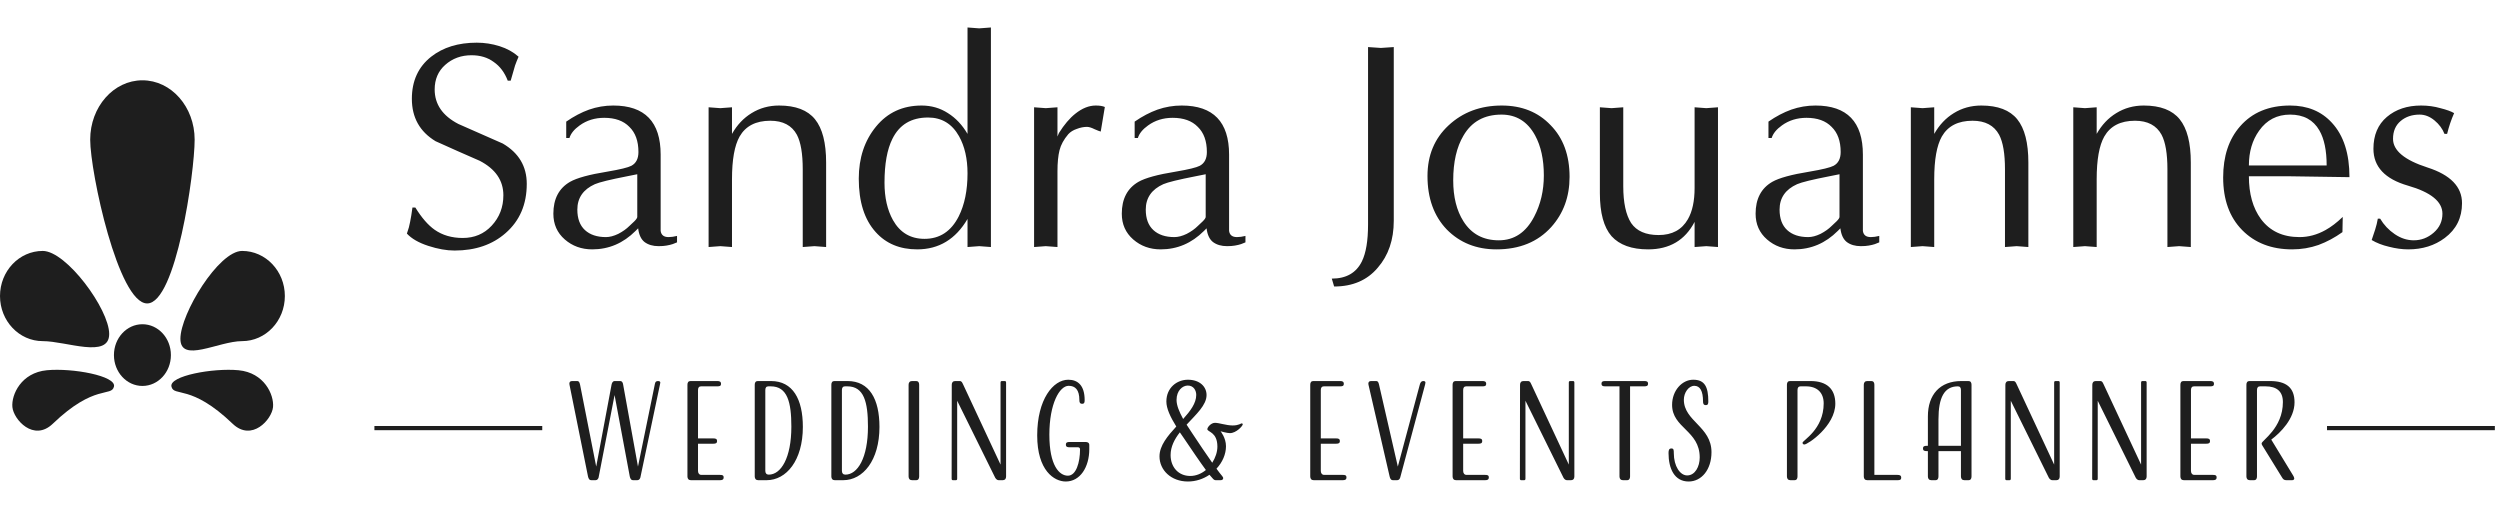
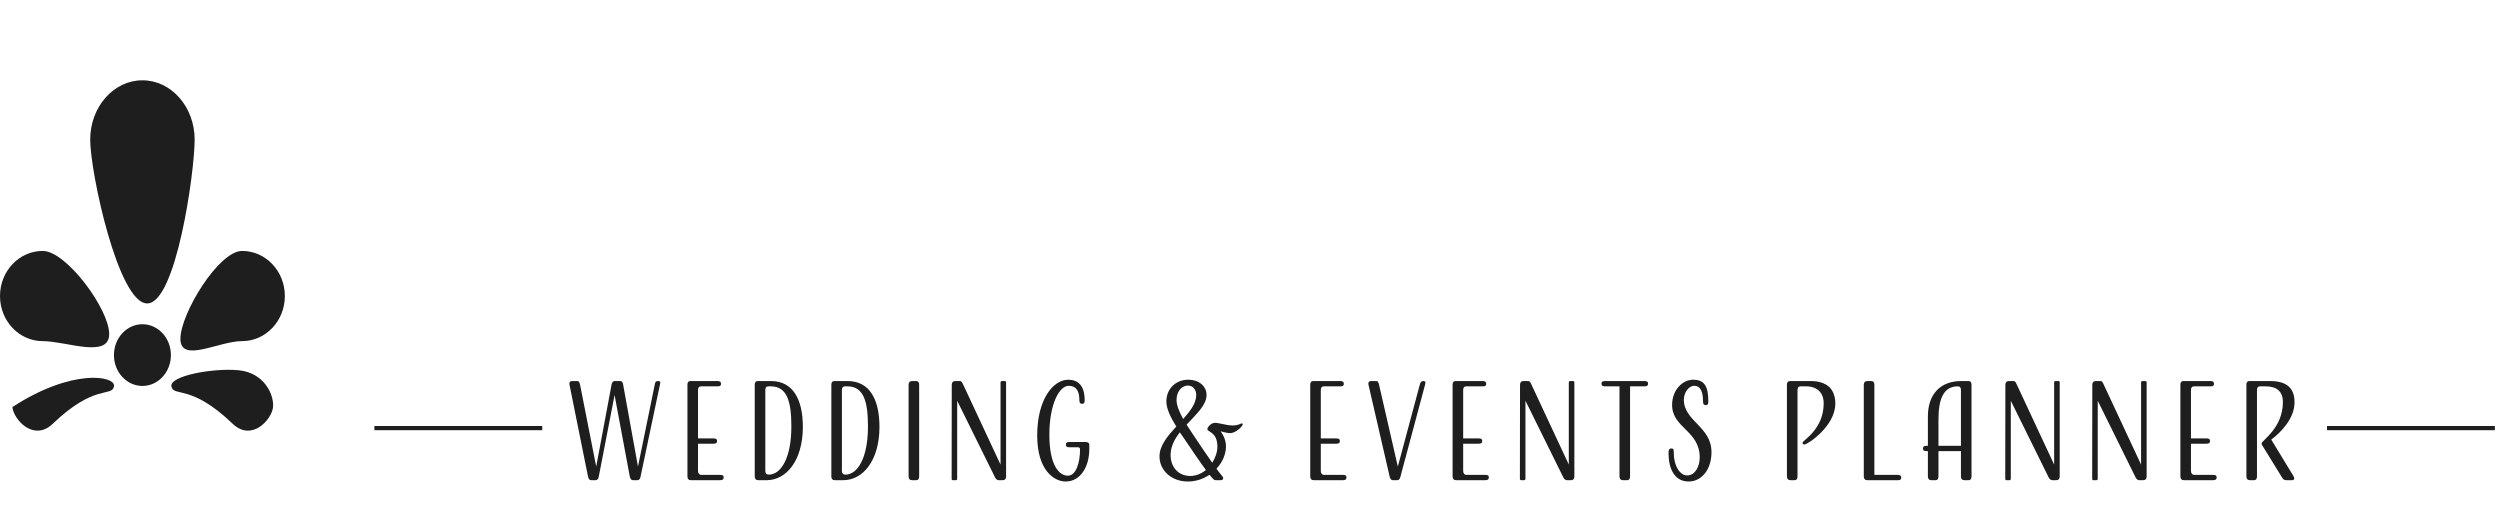
<svg xmlns="http://www.w3.org/2000/svg" width="325" height="67" viewBox="0 0 325 67" fill="none">
  <path d="M19.133 39.447C22.885 39.447 25.304 22.413 25.304 18.154C25.304 13.896 22.268 10.439 18.515 10.439C14.763 10.439 11.726 13.896 11.726 18.154C11.726 22.413 15.38 39.447 19.133 39.447Z" fill="#1E1E1E" />
  <path d="M5.555 32.621C2.487 32.621 0 35.244 0 38.484C0 41.724 2.487 44.347 5.555 44.347C8.622 44.347 14.195 46.662 14.195 43.422C14.195 40.181 8.622 32.621 5.555 32.621Z" fill="#1E1E1E" />
  <path d="M31.476 32.621C28.409 32.621 23.453 40.798 23.453 44.039C23.453 47.279 28.409 44.347 31.476 44.347C34.544 44.347 37.031 41.724 37.031 38.484C37.031 35.244 34.544 32.621 31.476 32.621Z" fill="#1E1E1E" />
  <path d="M18.515 50.173C20.561 50.173 22.218 48.377 22.218 46.161C22.218 43.946 20.561 42.15 18.515 42.15C16.47 42.15 14.812 43.946 14.812 46.161C14.812 48.377 16.47 50.173 18.515 50.173Z" fill="#1E1E1E" />
-   <path d="M1.611 52.92C1.462 51.315 2.752 48.446 6.091 48.131C9.43 47.816 15.127 48.865 14.818 50.248C14.503 51.642 12.3 49.865 6.863 55.086C4.369 57.475 1.759 54.525 1.611 52.92Z" fill="#1E1E1E" />
+   <path d="M1.611 52.92C9.43 47.816 15.127 48.865 14.818 50.248C14.503 51.642 12.3 49.865 6.863 55.086C4.369 57.475 1.759 54.525 1.611 52.92Z" fill="#1E1E1E" />
  <path d="M35.494 52.92C35.642 51.315 34.352 48.445 31.013 48.131C27.674 47.816 21.978 48.865 22.287 50.248C22.601 51.642 24.805 49.865 30.242 55.086C32.735 57.475 35.346 54.525 35.494 52.92Z" fill="#1E1E1E" />
-   <path d="M53.618 26.983H53.998C54.809 28.301 55.645 29.264 56.507 29.872C57.52 30.581 58.737 30.936 60.156 30.936C61.676 30.936 62.93 30.404 63.918 29.34C64.931 28.25 65.438 26.933 65.438 25.387C65.438 23.461 64.412 21.966 62.36 20.902C60.434 20.066 58.521 19.217 56.621 18.356C54.569 17.114 53.542 15.277 53.542 12.845C53.542 10.514 54.379 8.69 56.051 7.372C57.596 6.156 59.573 5.548 61.98 5.548C62.993 5.548 63.981 5.7 64.944 6.004C65.907 6.308 66.73 6.764 67.415 7.372C67.237 7.778 67.085 8.158 66.959 8.513C66.933 8.589 66.743 9.247 66.388 10.489H66.008C65.603 9.425 64.995 8.614 64.184 8.056C63.399 7.474 62.436 7.182 61.296 7.182C59.953 7.182 58.813 7.6 57.875 8.437C56.963 9.247 56.507 10.312 56.507 11.629C56.507 13.555 57.533 15.05 59.585 16.114C61.511 16.975 63.437 17.824 65.362 18.66C67.44 19.876 68.479 21.625 68.479 23.905C68.479 26.565 67.567 28.694 65.742 30.29C64.019 31.81 61.802 32.57 59.091 32.57C58.053 32.57 56.912 32.367 55.671 31.962C54.429 31.557 53.505 31.024 52.896 30.366C53.099 29.808 53.238 29.302 53.314 28.846C53.416 28.364 53.517 27.743 53.618 26.983ZM85.885 20.104V28.922C85.885 29.302 85.885 29.669 85.885 30.024C85.961 30.556 86.303 30.822 86.911 30.822C87.241 30.822 87.608 30.771 88.014 30.67V31.506C87.887 31.557 87.697 31.633 87.444 31.734C87.215 31.81 86.949 31.873 86.645 31.924C86.367 31.975 86.025 32 85.619 32C84.884 32 84.276 31.823 83.795 31.468C83.339 31.113 83.06 30.518 82.959 29.682L82.617 30.024C81.02 31.62 79.146 32.418 76.992 32.418C75.598 32.418 74.408 31.987 73.419 31.126C72.431 30.264 71.937 29.15 71.937 27.781C71.937 25.856 72.659 24.475 74.103 23.639C74.99 23.132 76.612 22.689 78.968 22.309C80.615 22.03 81.654 21.776 82.085 21.549C82.693 21.219 82.997 20.624 82.997 19.762C82.997 18.343 82.604 17.254 81.819 16.494C81.058 15.708 79.969 15.316 78.55 15.316C77.334 15.316 76.27 15.645 75.358 16.304C74.648 16.81 74.205 17.355 74.028 17.938H73.609V15.81C74.598 15.126 75.586 14.606 76.574 14.251C77.587 13.897 78.639 13.719 79.728 13.719C83.833 13.719 85.885 15.848 85.885 20.104ZM82.845 28.199V22.651L81.515 22.917C79.31 23.347 77.917 23.689 77.334 23.943C75.814 24.627 75.054 25.729 75.054 27.249C75.054 28.415 75.383 29.302 76.042 29.91C76.701 30.518 77.613 30.822 78.778 30.822C79.26 30.822 79.792 30.683 80.374 30.404C80.957 30.1 81.439 29.758 81.819 29.378C82.021 29.2 82.237 28.998 82.465 28.77C82.718 28.516 82.845 28.326 82.845 28.199ZM92.118 32.114V13.947L93.638 14.061L95.159 13.947V17.406C95.817 16.24 96.666 15.341 97.705 14.707C98.769 14.049 99.96 13.719 101.278 13.719C103.431 13.719 104.989 14.315 105.952 15.506C106.915 16.696 107.396 18.571 107.396 21.13V32.114L105.876 32L104.356 32.114V22.005C104.356 19.978 104.103 18.483 103.596 17.52C102.937 16.304 101.784 15.696 100.137 15.696C98.262 15.696 96.932 16.38 96.147 17.748C95.488 18.913 95.159 20.763 95.159 23.297V32.114L93.638 32L92.118 32.114ZM128.819 3.572V32.114L127.299 32L125.778 32.114V28.465C124.233 31.101 122.054 32.418 119.241 32.418C116.986 32.418 115.187 31.671 113.845 30.176C112.375 28.554 111.64 26.236 111.64 23.221C111.64 20.535 112.388 18.28 113.883 16.456C115.378 14.631 117.354 13.719 119.811 13.719C121.078 13.719 122.219 14.049 123.232 14.707C124.245 15.341 125.094 16.24 125.778 17.406V3.572L127.299 3.686L128.819 3.572ZM125.778 22.537C125.778 20.636 125.411 19.027 124.676 17.71C123.764 16.088 122.421 15.277 120.648 15.277C118.469 15.277 116.923 16.202 116.011 18.052C115.327 19.42 114.985 21.32 114.985 23.753C114.985 25.678 115.352 27.3 116.087 28.617C116.999 30.239 118.367 31.05 120.192 31.05C122.168 31.05 123.65 30.074 124.638 28.123C125.398 26.603 125.778 24.741 125.778 22.537ZM134.431 32.114V13.947L135.951 14.061L137.471 13.947V17.748L137.661 17.292C138.345 16.202 139.055 15.366 139.79 14.784C140.676 14.074 141.563 13.719 142.45 13.719C142.957 13.719 143.35 13.783 143.628 13.909L143.096 17.102C142.969 17.076 142.703 16.975 142.298 16.798C141.893 16.595 141.563 16.494 141.31 16.494C140.879 16.494 140.436 16.582 139.98 16.76C139.524 16.912 139.156 17.14 138.878 17.444C138.295 18.128 137.915 18.825 137.737 19.534C137.56 20.244 137.471 21.156 137.471 22.271V32.114L135.951 32L134.431 32.114ZM159.781 20.104V28.922C159.781 29.302 159.781 29.669 159.781 30.024C159.857 30.556 160.199 30.822 160.807 30.822C161.136 30.822 161.504 30.771 161.909 30.67V31.506C161.783 31.557 161.593 31.633 161.339 31.734C161.111 31.81 160.845 31.873 160.541 31.924C160.262 31.975 159.92 32 159.515 32C158.78 32 158.172 31.823 157.691 31.468C157.235 31.113 156.956 30.518 156.854 29.682L156.512 30.024C154.916 31.62 153.041 32.418 150.888 32.418C149.494 32.418 148.303 31.987 147.315 31.126C146.327 30.264 145.833 29.15 145.833 27.781C145.833 25.856 146.555 24.475 147.999 23.639C148.886 23.132 150.508 22.689 152.864 22.309C154.511 22.03 155.55 21.776 155.98 21.549C156.588 21.219 156.893 20.624 156.893 19.762C156.893 18.343 156.5 17.254 155.714 16.494C154.954 15.708 153.865 15.316 152.446 15.316C151.23 15.316 150.166 15.645 149.253 16.304C148.544 16.81 148.101 17.355 147.923 17.938H147.505V15.81C148.493 15.126 149.481 14.606 150.47 14.251C151.483 13.897 152.535 13.719 153.624 13.719C157.729 13.719 159.781 15.848 159.781 20.104ZM156.74 28.199V22.651L155.41 22.917C153.206 23.347 151.812 23.689 151.23 23.943C149.709 24.627 148.949 25.729 148.949 27.249C148.949 28.415 149.279 29.302 149.937 29.91C150.596 30.518 151.508 30.822 152.674 30.822C153.155 30.822 153.687 30.683 154.27 30.404C154.853 30.1 155.334 29.758 155.714 29.378C155.917 29.2 156.132 28.998 156.36 28.77C156.614 28.516 156.74 28.326 156.74 28.199ZM181.19 6.118V28.694C181.19 31.177 180.493 33.216 179.1 34.812C177.732 36.434 175.844 37.245 173.437 37.245L173.133 36.219C175.008 36.219 176.313 35.471 177.048 33.976C177.58 32.887 177.846 31.291 177.846 29.188V6.118L179.518 6.232L181.19 6.118ZM185.573 22.879C185.573 20.193 186.485 18.001 188.309 16.304C190.159 14.581 192.465 13.719 195.227 13.719C197.836 13.719 199.952 14.568 201.573 16.266C203.22 17.938 204.044 20.18 204.044 22.993C204.044 25.577 203.246 27.756 201.649 29.53C199.901 31.455 197.532 32.418 194.542 32.418C191.933 32.418 189.779 31.557 188.081 29.834C186.409 28.085 185.573 25.767 185.573 22.879ZM195.189 14.898C192.959 14.898 191.312 15.81 190.248 17.634C189.361 19.129 188.918 21.067 188.918 23.449C188.918 25.602 189.361 27.376 190.248 28.77C191.287 30.416 192.819 31.24 194.846 31.24C196.848 31.24 198.381 30.214 199.445 28.161C200.281 26.565 200.699 24.779 200.699 22.803C200.699 20.725 200.319 18.989 199.559 17.596C198.571 15.797 197.114 14.898 195.189 14.898ZM223.338 13.947V32.114L221.818 32L220.297 32.114V28.846C219.056 31.227 217.042 32.418 214.255 32.418C212.126 32.418 210.543 31.848 209.504 30.708C208.49 29.542 207.984 27.68 207.984 25.121V13.947L209.504 14.061L211.024 13.947V24.209C211.024 26.337 211.366 27.933 212.05 28.998C212.76 30.036 213.951 30.556 215.623 30.556C217.371 30.556 218.638 29.872 219.423 28.503C220.006 27.49 220.297 26.134 220.297 24.437V13.947L221.818 14.061L223.338 13.947ZM242.176 20.104V28.922C242.176 29.302 242.176 29.669 242.176 30.024C242.252 30.556 242.594 30.822 243.202 30.822C243.531 30.822 243.899 30.771 244.304 30.67V31.506C244.178 31.557 243.988 31.633 243.734 31.734C243.506 31.81 243.24 31.873 242.936 31.924C242.657 31.975 242.315 32 241.91 32C241.175 32 240.567 31.823 240.086 31.468C239.63 31.113 239.351 30.518 239.249 29.682L238.907 30.024C237.311 31.62 235.436 32.418 233.283 32.418C231.889 32.418 230.698 31.987 229.71 31.126C228.722 30.264 228.228 29.15 228.228 27.781C228.228 25.856 228.95 24.475 230.394 23.639C231.281 23.132 232.903 22.689 235.259 22.309C236.906 22.03 237.945 21.776 238.375 21.549C238.983 21.219 239.287 20.624 239.287 19.762C239.287 18.343 238.895 17.254 238.109 16.494C237.349 15.708 236.26 15.316 234.841 15.316C233.625 15.316 232.56 15.645 231.648 16.304C230.939 16.81 230.496 17.355 230.318 17.938H229.9V15.81C230.888 15.126 231.876 14.606 232.865 14.251C233.878 13.897 234.929 13.719 236.019 13.719C240.124 13.719 242.176 15.848 242.176 20.104ZM239.135 28.199V22.651L237.805 22.917C235.601 23.347 234.207 23.689 233.625 23.943C232.104 24.627 231.344 25.729 231.344 27.249C231.344 28.415 231.674 29.302 232.332 29.91C232.991 30.518 233.903 30.822 235.069 30.822C235.55 30.822 236.082 30.683 236.665 30.404C237.248 30.1 237.729 29.758 238.109 29.378C238.312 29.2 238.527 28.998 238.755 28.77C239.009 28.516 239.135 28.326 239.135 28.199ZM248.409 32.114V13.947L249.929 14.061L251.449 13.947V17.406C252.108 16.24 252.957 15.341 253.996 14.707C255.06 14.049 256.251 13.719 257.568 13.719C259.722 13.719 261.28 14.315 262.243 15.506C263.206 16.696 263.687 18.571 263.687 21.13V32.114L262.167 32L260.647 32.114V22.005C260.647 19.978 260.393 18.483 259.887 17.52C259.228 16.304 258.075 15.696 256.428 15.696C254.553 15.696 253.223 16.38 252.437 17.748C251.779 18.913 251.449 20.763 251.449 23.297V32.114L249.929 32L248.409 32.114ZM269.527 32.114V13.947L271.047 14.061L272.568 13.947V17.406C273.226 16.24 274.075 15.341 275.114 14.707C276.178 14.049 277.369 13.719 278.687 13.719C280.84 13.719 282.398 14.315 283.361 15.506C284.324 16.696 284.805 18.571 284.805 21.13V32.114L283.285 32L281.765 32.114V22.005C281.765 19.978 281.512 18.483 281.005 17.52C280.346 16.304 279.193 15.696 277.546 15.696C275.671 15.696 274.341 16.38 273.556 17.748C272.897 18.913 272.568 20.763 272.568 23.297V32.114L271.047 32L269.527 32.114ZM304.556 28.199L304.518 30.176C303.529 30.885 302.491 31.443 301.401 31.848C300.312 32.228 299.171 32.418 297.981 32.418C295.295 32.418 293.129 31.582 291.482 29.91C289.835 28.237 289.011 25.957 289.011 23.069C289.011 20.307 289.746 18.09 291.216 16.418C292.787 14.619 294.953 13.719 297.715 13.719C299.97 13.719 301.781 14.467 303.149 15.962C304.67 17.608 305.43 19.965 305.43 23.031L297.715 22.917H292.356C292.356 25.197 292.875 27.047 293.914 28.465C295.08 30.036 296.752 30.822 298.931 30.822C300.096 30.822 301.224 30.518 302.313 29.91C303.048 29.504 303.795 28.934 304.556 28.199ZM292.356 21.511H302.465C302.465 19.559 302.149 18.039 301.515 16.95C300.73 15.582 299.463 14.898 297.715 14.898C296.017 14.898 294.674 15.594 293.686 16.988C292.799 18.229 292.356 19.737 292.356 21.511ZM309.116 28.427H309.42C309.902 29.238 310.535 29.91 311.321 30.442C312.106 30.974 312.93 31.24 313.791 31.24C314.754 31.24 315.615 30.91 316.375 30.252C317.135 29.593 317.516 28.77 317.516 27.781C317.516 26.21 316.021 24.994 313.031 24.133C310.041 23.271 308.546 21.675 308.546 19.344C308.546 17.57 309.129 16.19 310.294 15.201C311.46 14.213 312.942 13.719 314.741 13.719C315.628 13.719 316.464 13.833 317.249 14.061C318.06 14.264 318.656 14.479 319.036 14.707C318.656 15.569 318.352 16.468 318.124 17.406H317.782C317.528 16.747 317.097 16.164 316.489 15.658C315.881 15.151 315.235 14.898 314.551 14.898C313.563 14.898 312.739 15.176 312.081 15.734C311.422 16.291 311.093 17.064 311.093 18.052C311.093 19.572 312.587 20.814 315.577 21.776C318.567 22.739 320.062 24.285 320.062 26.413C320.062 28.314 319.314 29.821 317.82 30.936C316.502 31.924 314.918 32.418 313.069 32.418C312.283 32.418 311.447 32.304 310.56 32.076C309.699 31.873 308.952 31.582 308.318 31.202C308.47 30.746 308.622 30.29 308.774 29.834C308.926 29.352 309.04 28.884 309.116 28.427Z" fill="#1E1E1E" />
  <line x1="48.674" y1="55.652" x2="70.493" y2="55.652" stroke="#1E1E1E" stroke-width="0.545" />
  <path d="M81.012 50.017L82.937 60.655L85.136 49.914C85.188 49.639 85.291 49.536 85.549 49.536C85.755 49.536 85.841 49.622 85.841 49.743C85.841 49.811 85.789 50.017 85.789 50.017L83.246 62.081C83.195 62.253 83.074 62.425 82.851 62.425H82.318C82.026 62.425 81.94 62.218 81.871 61.943L79.895 51.358L77.816 62.081C77.764 62.253 77.644 62.425 77.421 62.425H76.888C76.596 62.425 76.51 62.218 76.441 61.943L74.035 50.017C74.035 50.017 74.018 49.949 74.018 49.863C74.018 49.674 74.121 49.536 74.379 49.536H75.015C75.29 49.536 75.341 49.743 75.41 50.017L77.507 60.655L79.5 50.017C79.551 49.777 79.654 49.536 79.912 49.536H80.617C80.892 49.536 80.978 49.777 81.012 50.017ZM92.735 57.682H90.741V61.222C90.741 61.514 90.896 61.737 91.188 61.737H93.594C93.886 61.737 94.075 61.772 94.075 62.064C94.075 62.356 93.886 62.425 93.594 62.425H89.813C89.521 62.425 89.367 62.236 89.367 61.943V50.017C89.367 49.725 89.487 49.536 89.762 49.536H93.25C93.542 49.536 93.731 49.605 93.731 49.897C93.731 50.189 93.542 50.224 93.25 50.224H91.136C90.862 50.224 90.741 50.413 90.741 50.705V56.994H92.735C93.027 56.994 93.216 57.046 93.216 57.338C93.216 57.63 93.027 57.682 92.735 57.682ZM102.876 55.465C102.876 52.269 102.361 50.224 100.196 50.224H99.886C99.611 50.224 99.491 50.413 99.491 50.705V61.222C99.491 61.514 99.646 61.703 99.938 61.703C101.519 61.703 102.876 59.555 102.876 55.465ZM104.371 55.499C104.371 59.864 102.223 62.425 99.663 62.425H98.563C98.271 62.425 98.116 62.236 98.116 61.943V50.017C98.116 49.725 98.237 49.536 98.512 49.536H100.23C103.065 49.536 104.371 51.891 104.371 55.499ZM112.835 55.465C112.835 52.269 112.319 50.224 110.154 50.224H109.844C109.57 50.224 109.449 50.413 109.449 50.705V61.222C109.449 61.514 109.604 61.703 109.896 61.703C111.477 61.703 112.835 59.555 112.835 55.465ZM114.33 55.499C114.33 59.864 112.182 62.425 109.621 62.425H108.521C108.229 62.425 108.075 62.236 108.075 61.943V50.017C108.075 49.725 108.195 49.536 108.47 49.536H110.188C113.024 49.536 114.33 51.891 114.33 55.499ZM119.491 50.017V61.943C119.491 62.236 119.371 62.425 119.096 62.425H118.563C118.271 62.425 118.117 62.236 118.117 61.943V50.017C118.117 49.725 118.271 49.536 118.563 49.536H119.096C119.371 49.536 119.491 49.725 119.491 50.017ZM130.791 49.743V61.943C130.791 62.253 130.637 62.425 130.362 62.425H129.846C129.554 62.425 129.4 62.184 129.296 61.943L124.433 52.097V62.218C124.433 62.356 124.382 62.425 124.261 62.425H123.883C123.763 62.425 123.712 62.356 123.712 62.218L123.729 50.017C123.729 49.725 123.883 49.536 124.175 49.536H124.76C125.035 49.536 125.086 49.743 125.224 50.017L130.07 60.397V49.743C130.07 49.605 130.121 49.536 130.242 49.536H130.62C130.74 49.536 130.791 49.605 130.791 49.743ZM140.404 58.421C140.404 58.232 140.301 58.146 140.129 58.146H139.046C138.754 58.146 138.565 58.094 138.565 57.802C138.565 57.51 138.754 57.458 139.046 57.458H141.126C141.418 57.458 141.607 57.579 141.607 57.853V58.386C141.607 60.723 140.421 62.596 138.548 62.596C137.053 62.596 134.836 61.187 134.836 56.599C134.836 51.908 136.916 49.364 138.875 49.364C140.129 49.364 141.005 50.121 141.005 52.011C141.005 52.303 140.971 52.492 140.679 52.492C140.387 52.492 140.318 52.303 140.318 52.011C140.318 50.67 139.785 50.155 138.926 50.155C137.74 50.155 136.417 52.475 136.417 56.513C136.417 60.551 137.723 61.84 138.823 61.84C139.906 61.84 140.404 60.105 140.404 58.421ZM158.845 61.84C158.88 61.892 159.017 62.047 159.017 62.15C159.017 62.322 158.897 62.425 158.673 62.425H158.055C157.78 62.425 157.677 62.218 157.47 61.995L157.23 61.72C156.422 62.27 155.46 62.596 154.429 62.596C152.229 62.596 150.734 61.101 150.734 59.331C150.734 57.922 151.8 56.668 152.917 55.448C152.126 54.176 151.628 53.093 151.628 52.2C151.628 50.396 153.003 49.364 154.429 49.364C155.958 49.364 156.852 50.258 156.852 51.358C156.852 52.664 155.494 53.867 154.257 55.207C154.48 55.568 154.721 55.929 154.979 56.307C155.855 57.63 156.8 59.039 157.591 60.156C158.003 59.503 158.261 58.764 158.261 58.06C158.261 56.135 156.955 56.169 156.955 55.791C156.955 55.551 157.419 54.967 157.952 54.967C158.484 54.967 159.429 55.31 160.237 55.31C161.045 55.31 161.32 55.035 161.423 55.035C161.492 55.035 161.56 55.087 161.56 55.156C161.56 55.379 160.701 56.307 159.893 56.307C159.498 56.307 158.673 56.066 158.673 56.066C158.673 56.066 159.378 56.908 159.378 58.008C159.378 59.056 158.914 60.105 158.141 60.929C158.416 61.308 158.656 61.617 158.845 61.84ZM154.738 61.875C155.494 61.875 156.199 61.565 156.766 61.101C155.993 60.053 154.91 58.455 153.879 56.926C153.707 56.685 153.535 56.444 153.381 56.204C152.693 57.08 152.178 58.06 152.178 59.16C152.178 60.706 153.174 61.875 154.738 61.875ZM152.951 51.994C152.951 52.698 153.295 53.523 153.81 54.468C154.738 53.437 155.511 52.423 155.511 51.341C155.511 50.774 155.185 50.121 154.412 50.121C153.724 50.121 152.951 50.774 152.951 51.994ZM173.699 57.682H171.705V61.222C171.705 61.514 171.86 61.737 172.152 61.737H174.558C174.85 61.737 175.039 61.772 175.039 62.064C175.039 62.356 174.85 62.425 174.558 62.425H170.777C170.485 62.425 170.331 62.236 170.331 61.943V50.017C170.331 49.725 170.451 49.536 170.726 49.536H174.214C174.506 49.536 174.695 49.605 174.695 49.897C174.695 50.189 174.506 50.224 174.214 50.224H172.101C171.826 50.224 171.705 50.413 171.705 50.705V56.994H173.699C173.991 56.994 174.18 57.046 174.18 57.338C174.18 57.63 173.991 57.682 173.699 57.682ZM179.278 50.017L181.718 60.655L184.57 50.017C184.639 49.743 184.759 49.536 185.051 49.536C185.223 49.536 185.309 49.622 185.309 49.743C185.309 49.811 185.258 50.017 185.258 50.017L182.027 62.081C181.975 62.253 181.855 62.425 181.632 62.425H181.099C180.807 62.425 180.721 62.218 180.652 61.943L177.903 50.017C177.903 50.017 177.886 49.949 177.886 49.863C177.886 49.674 177.989 49.536 178.246 49.536H178.882C179.157 49.536 179.209 49.743 179.278 50.017ZM192.205 57.682H190.212V61.222C190.212 61.514 190.367 61.737 190.659 61.737H193.065C193.357 61.737 193.546 61.772 193.546 62.064C193.546 62.356 193.357 62.425 193.065 62.425H189.284C188.992 62.425 188.837 62.236 188.837 61.943V50.017C188.837 49.725 188.958 49.536 189.232 49.536H192.721C193.013 49.536 193.202 49.605 193.202 49.897C193.202 50.189 193.013 50.224 192.721 50.224H190.607C190.332 50.224 190.212 50.413 190.212 50.705V56.994H192.205C192.497 56.994 192.687 57.046 192.687 57.338C192.687 57.63 192.497 57.682 192.205 57.682ZM204.667 49.743V61.943C204.667 62.253 204.512 62.425 204.237 62.425H203.722C203.43 62.425 203.275 62.184 203.172 61.943L198.309 52.097V62.218C198.309 62.356 198.257 62.425 198.137 62.425H197.759C197.639 62.425 197.587 62.356 197.587 62.218L197.604 50.017C197.604 49.725 197.759 49.536 198.051 49.536H198.635C198.91 49.536 198.962 49.743 199.099 50.017L203.945 60.397V49.743C203.945 49.605 203.997 49.536 204.117 49.536H204.495C204.615 49.536 204.667 49.605 204.667 49.743ZM213.764 50.224H211.908V61.943C211.908 62.236 211.788 62.425 211.513 62.425H210.98C210.688 62.425 210.533 62.236 210.533 61.943V50.224H208.678C208.385 50.224 208.196 50.172 208.196 49.88C208.196 49.588 208.385 49.536 208.678 49.536H213.764C214.056 49.536 214.245 49.588 214.245 49.88C214.245 50.172 214.056 50.224 213.764 50.224ZM222.493 58.782C222.493 61.05 221.204 62.596 219.52 62.596C217.681 62.596 216.908 60.929 216.908 58.885C216.908 58.489 216.994 58.3 217.286 58.3C217.578 58.3 217.595 58.489 217.595 58.902C217.595 60.62 218.42 61.806 219.331 61.806C220.362 61.806 220.963 60.655 220.963 59.469C220.963 55.963 217.372 55.654 217.372 52.63C217.372 50.774 218.661 49.364 220.121 49.364C221.617 49.364 222.08 50.292 222.08 52.183C222.08 52.475 222.046 52.664 221.754 52.664C221.462 52.664 221.393 52.475 221.393 52.183C221.393 50.842 221.015 50.155 220.259 50.155C219.52 50.155 218.901 51.049 218.901 51.959C218.901 54.76 222.493 55.448 222.493 58.782ZM234.57 57.785C234.432 57.785 234.329 57.699 234.329 57.561C234.329 57.252 237.079 55.843 237.079 52.441C237.079 51.031 236.219 50.224 234.776 50.224H234.071C233.796 50.224 233.676 50.413 233.676 50.705V61.943C233.676 62.236 233.556 62.425 233.281 62.425H232.748C232.456 62.425 232.301 62.236 232.301 61.943V50.017C232.301 49.725 232.422 49.536 232.697 49.536H235.36C237.491 49.536 238.591 50.567 238.591 52.475C238.591 55.379 235.016 57.785 234.57 57.785ZM243.668 50.017V61.737H246.675C246.967 61.737 247.156 61.806 247.156 62.098C247.156 62.39 246.967 62.425 246.675 62.425H242.74C242.448 62.425 242.293 62.236 242.293 61.943V50.017C242.293 49.725 242.448 49.536 242.74 49.536H243.273C243.548 49.536 243.668 49.725 243.668 50.017ZM250.472 57.957H250.626V54.125C250.626 51.306 252.19 49.536 254.974 49.536H255.902C256.177 49.536 256.297 49.725 256.297 50.017V61.943C256.297 62.236 256.177 62.425 255.902 62.425H255.369C255.077 62.425 254.922 62.236 254.922 61.943V58.644H252.001V61.943C252.001 62.236 251.881 62.425 251.606 62.425H251.073C250.781 62.425 250.626 62.236 250.626 61.943V58.644H250.472C250.179 58.644 249.99 58.593 249.99 58.3C249.99 58.008 250.179 57.957 250.472 57.957ZM252.001 54.52V57.957H254.922V50.705C254.922 50.413 254.802 50.224 254.527 50.224C252.757 50.224 252.001 51.684 252.001 54.52ZM267.762 49.743V61.943C267.762 62.253 267.608 62.425 267.333 62.425H266.817C266.525 62.425 266.37 62.184 266.267 61.943L261.404 52.097V62.218C261.404 62.356 261.352 62.425 261.232 62.425H260.854C260.734 62.425 260.682 62.356 260.682 62.218L260.699 50.017C260.699 49.725 260.854 49.536 261.146 49.536H261.73C262.005 49.536 262.057 49.743 262.194 50.017L267.04 60.397V49.743C267.04 49.605 267.092 49.536 267.212 49.536H267.59C267.711 49.536 267.762 49.605 267.762 49.743ZM279.063 49.743V61.943C279.063 62.253 278.908 62.425 278.633 62.425H278.118C277.826 62.425 277.671 62.184 277.568 61.943L272.705 52.097V62.218C272.705 62.356 272.653 62.425 272.533 62.425H272.155C272.034 62.425 271.983 62.356 271.983 62.218L272 50.017C272 49.725 272.155 49.536 272.447 49.536H273.031C273.306 49.536 273.358 49.743 273.495 50.017L278.341 60.397V49.743C278.341 49.605 278.393 49.536 278.513 49.536H278.891C279.011 49.536 279.063 49.605 279.063 49.743ZM286.82 57.682H284.826V61.222C284.826 61.514 284.981 61.737 285.273 61.737H287.679C287.971 61.737 288.16 61.772 288.16 62.064C288.16 62.356 287.971 62.425 287.679 62.425H283.898C283.606 62.425 283.451 62.236 283.451 61.943V50.017C283.451 49.725 283.572 49.536 283.847 49.536H287.335C287.627 49.536 287.816 49.605 287.816 49.897C287.816 50.189 287.627 50.224 287.335 50.224H285.221C284.946 50.224 284.826 50.413 284.826 50.705V56.994H286.82C287.112 56.994 287.301 57.046 287.301 57.338C287.301 57.63 287.112 57.682 286.82 57.682ZM295.264 57.149L298.1 61.806C298.168 61.909 298.254 62.098 298.254 62.184C298.254 62.322 298.168 62.425 297.979 62.425H297.223C296.931 62.425 296.794 62.304 296.639 62.029L294.078 57.871C294.044 57.802 294.01 57.733 294.01 57.647C294.01 57.269 296.776 55.671 296.776 52.269C296.776 50.859 295.951 50.224 294.508 50.224H293.803C293.529 50.224 293.408 50.413 293.408 50.705V61.943C293.408 62.236 293.288 62.425 293.013 62.425H292.48C292.188 62.425 292.033 62.236 292.033 61.943V50.017C292.033 49.725 292.154 49.536 292.429 49.536H295.092C297.223 49.536 298.289 50.396 298.289 52.303C298.289 54.434 296.467 56.255 295.264 57.149Z" fill="#1E1E1E" />
  <line x1="302.512" y1="55.652" x2="324.331" y2="55.652" stroke="#1E1E1E" stroke-width="0.545" />
</svg>